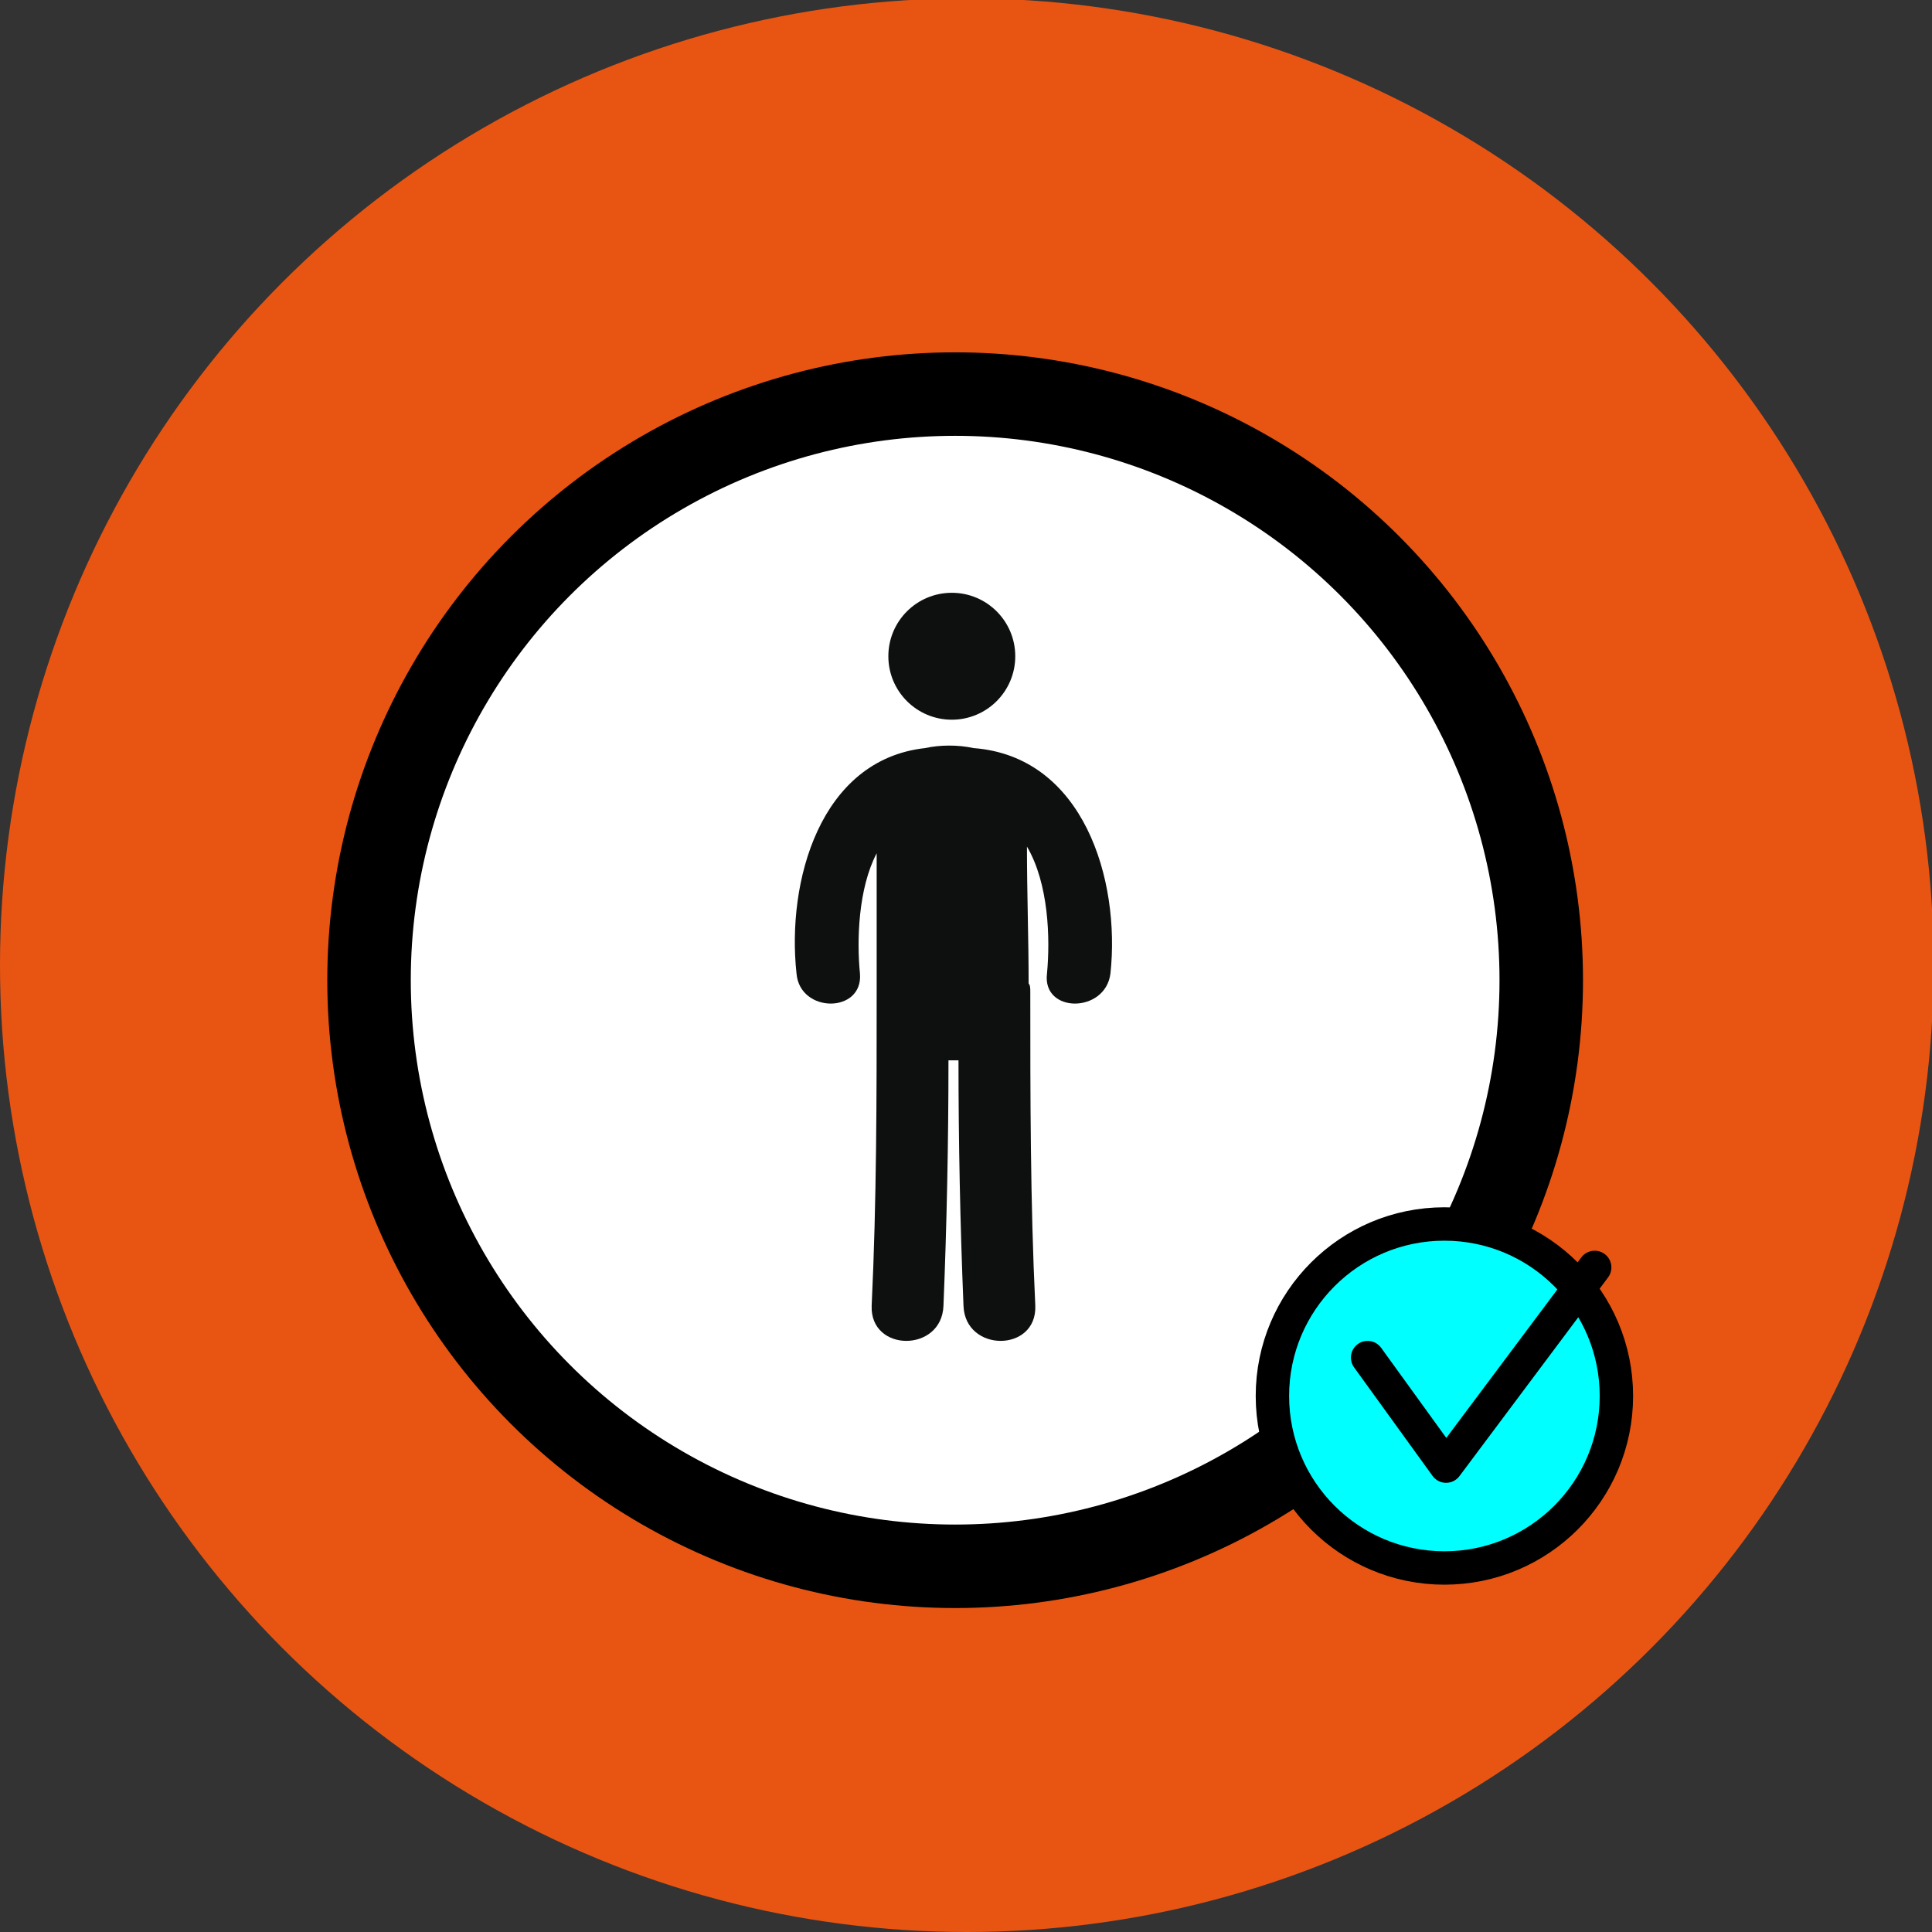
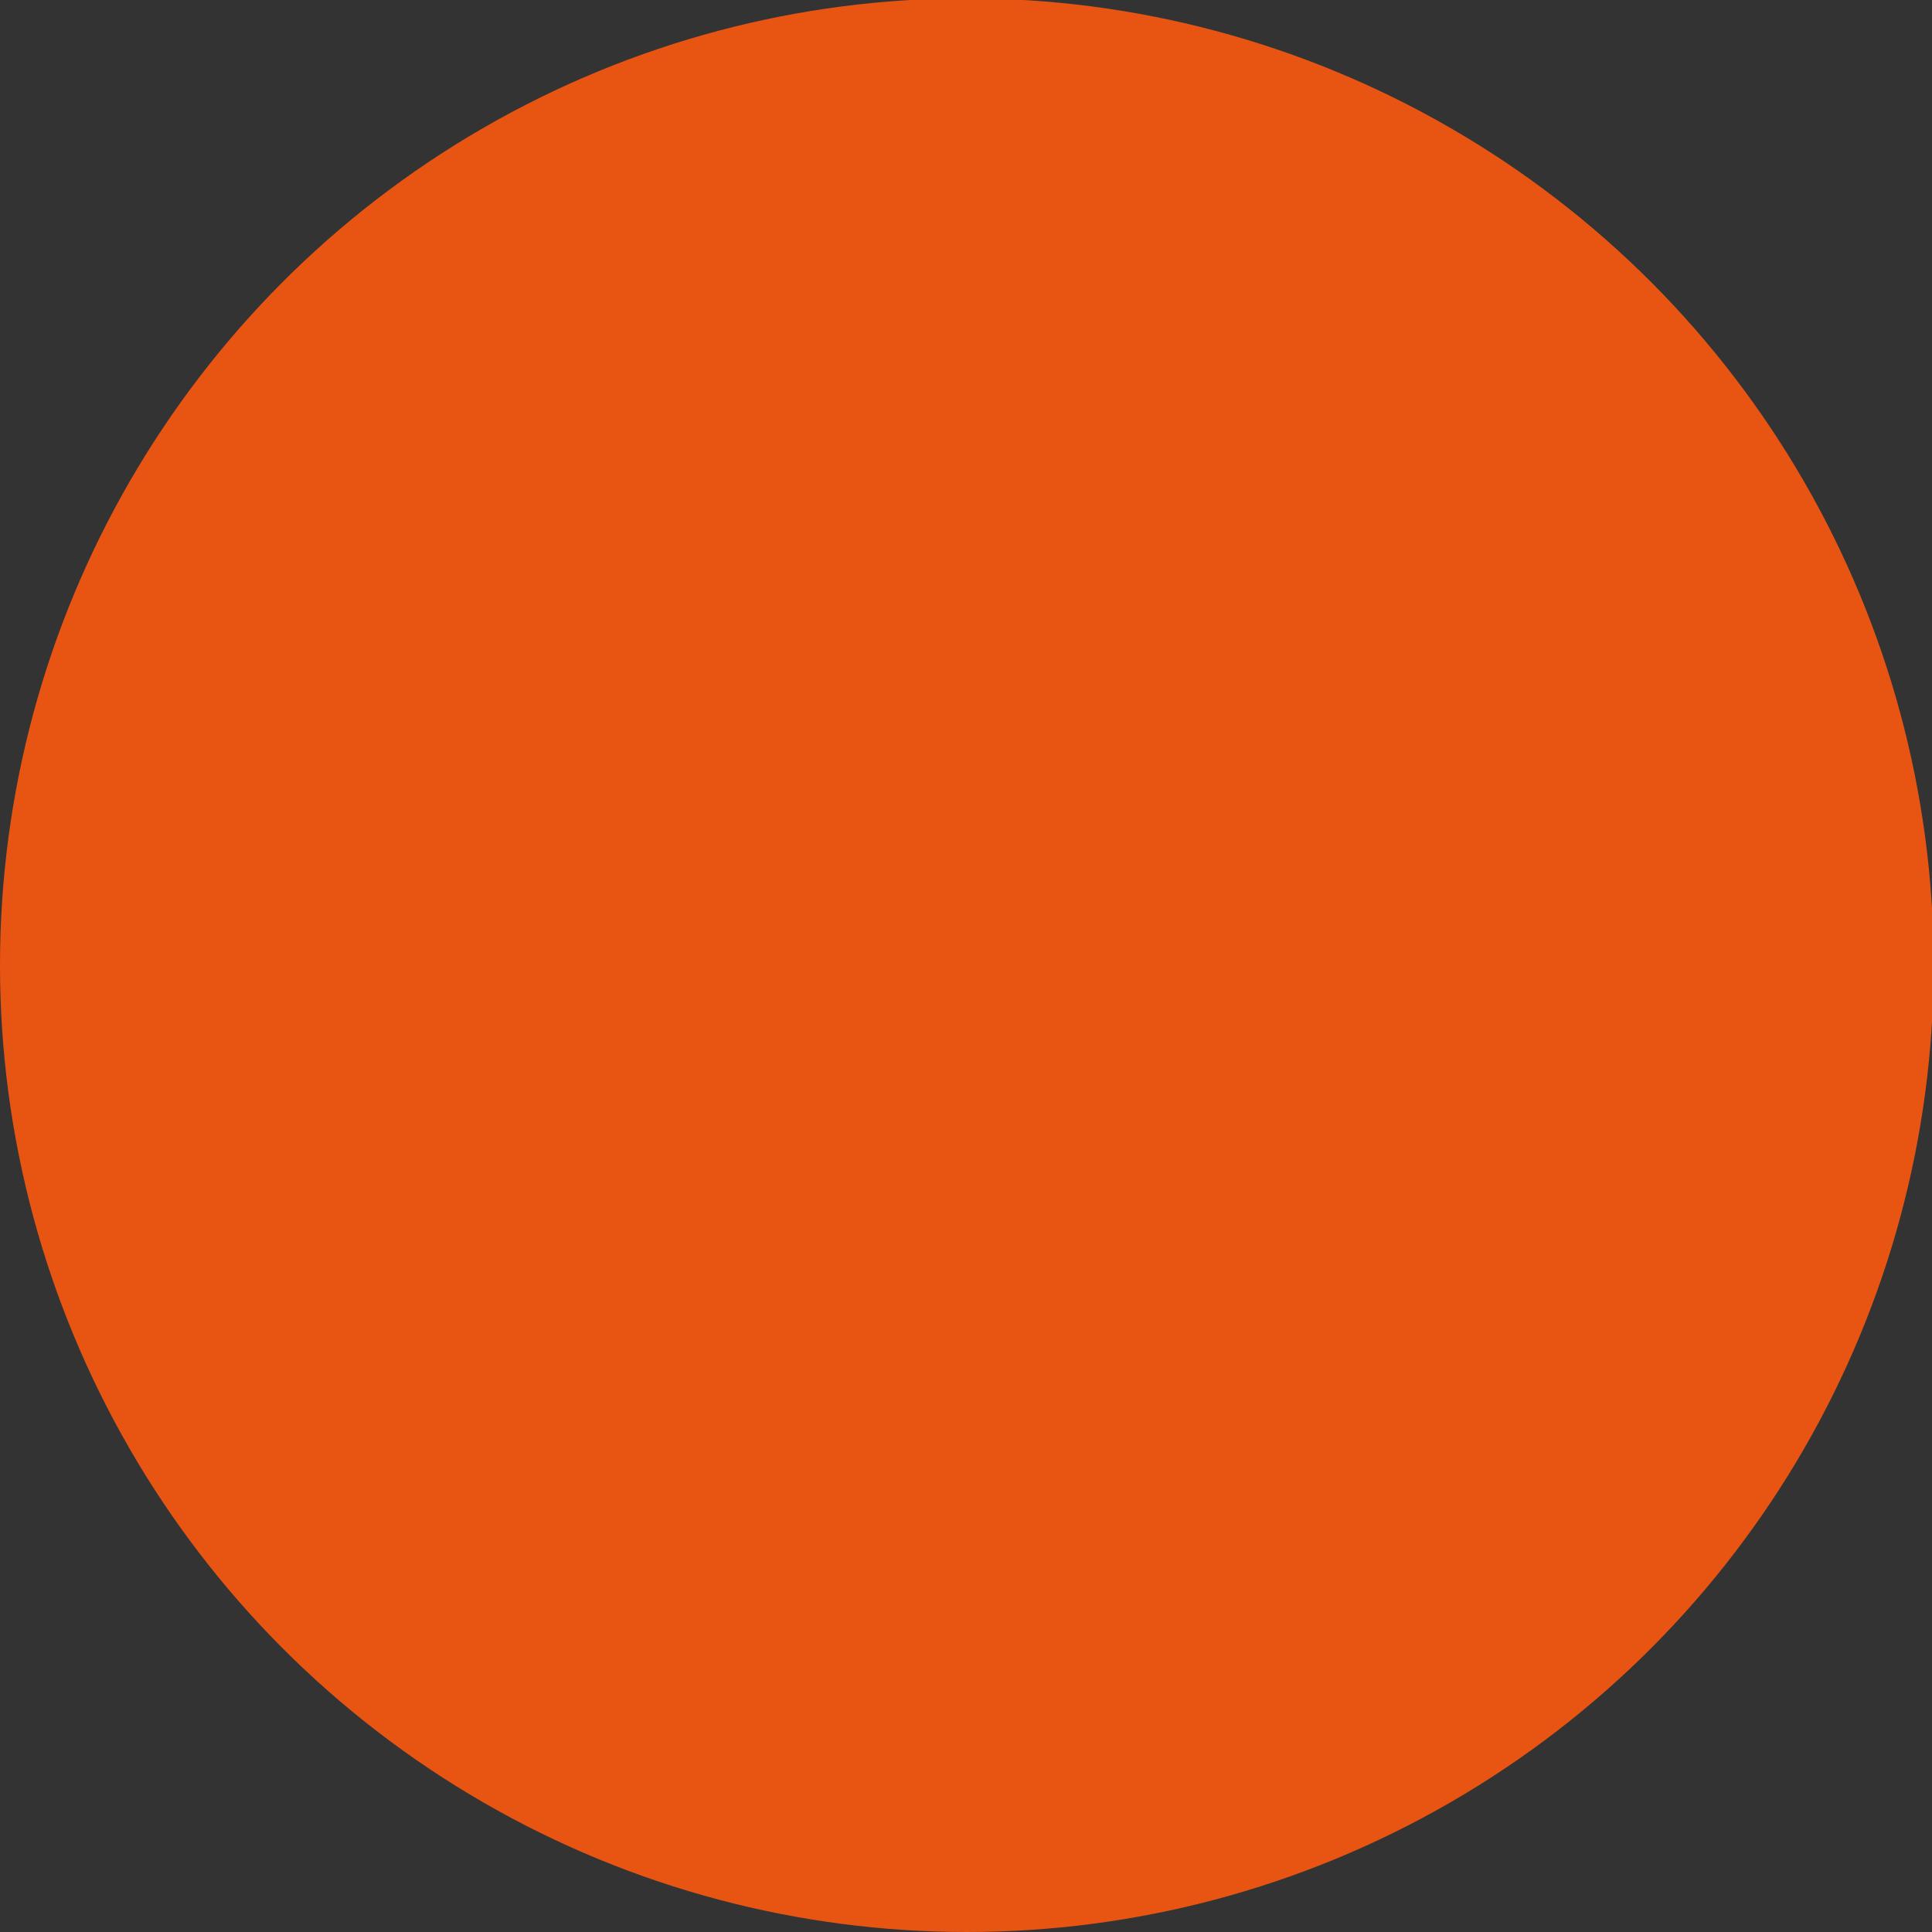
<svg xmlns="http://www.w3.org/2000/svg" xml:space="preserve" id="圖層_1" x="0" y="0" style="enable-background:new 0 0 115.7 115.7" version="1.1" viewBox="0 0 115.7 115.7">
  <rect x="0" y="0" width="115.7" height="115.7" fill="#333333" stroke="none" />
  <style>.st4{fill:#0e0f0f}</style>
  <circle cx="57.9" cy="57.8" r="57.9" style="fill:#e85513" />
-   <circle cx="57.2" cy="58.7" r="35.1" style="fill:#fff;stroke:#000;stroke-width:5;stroke-miterlimit:10" />
-   <circle cx="86.5" cy="83.6" r="10.3" style="fill:#0ff;stroke:#000;stroke-width:2;stroke-miterlimit:10" />
-   <path d="m81.9 81.3 4.7 6.5 8.9-11.9" style="fill:none;stroke:#000;stroke-width:2;stroke-linecap:round;stroke-linejoin:round;stroke-miterlimit:10" />
-   <path d="M57 35.5c2.1 0 3.8 1.7 3.8 3.8s-1.7 3.8-3.8 3.8-3.8-1.7-3.8-3.8 1.7-3.8 3.8-3.8zM58.3 44.8c-.9-.2-2-.2-2.9 0-6.3.7-8.3 8-7.7 13.5.2 2.4 4 2.4 3.8 0-.2-2-.1-5.1 1-7.2v8.3c0 6.3 0 12.5-.3 18.8-.1 2.8 4.2 2.8 4.3 0 .2-4.9.3-9.8.3-14.7h.6c0 4.9.1 9.8.3 14.7.1 2.8 4.4 2.8 4.3 0-.3-6.3-.3-12.5-.3-18.8 0-.2 0-.4-.1-.5 0-2.7-.1-5.4-.1-8.2 1.3 2.2 1.4 5.5 1.2 7.6-.3 2.4 3.5 2.4 3.8 0 .6-5.6-1.6-13-8.2-13.5z" class="st4" />
</svg>